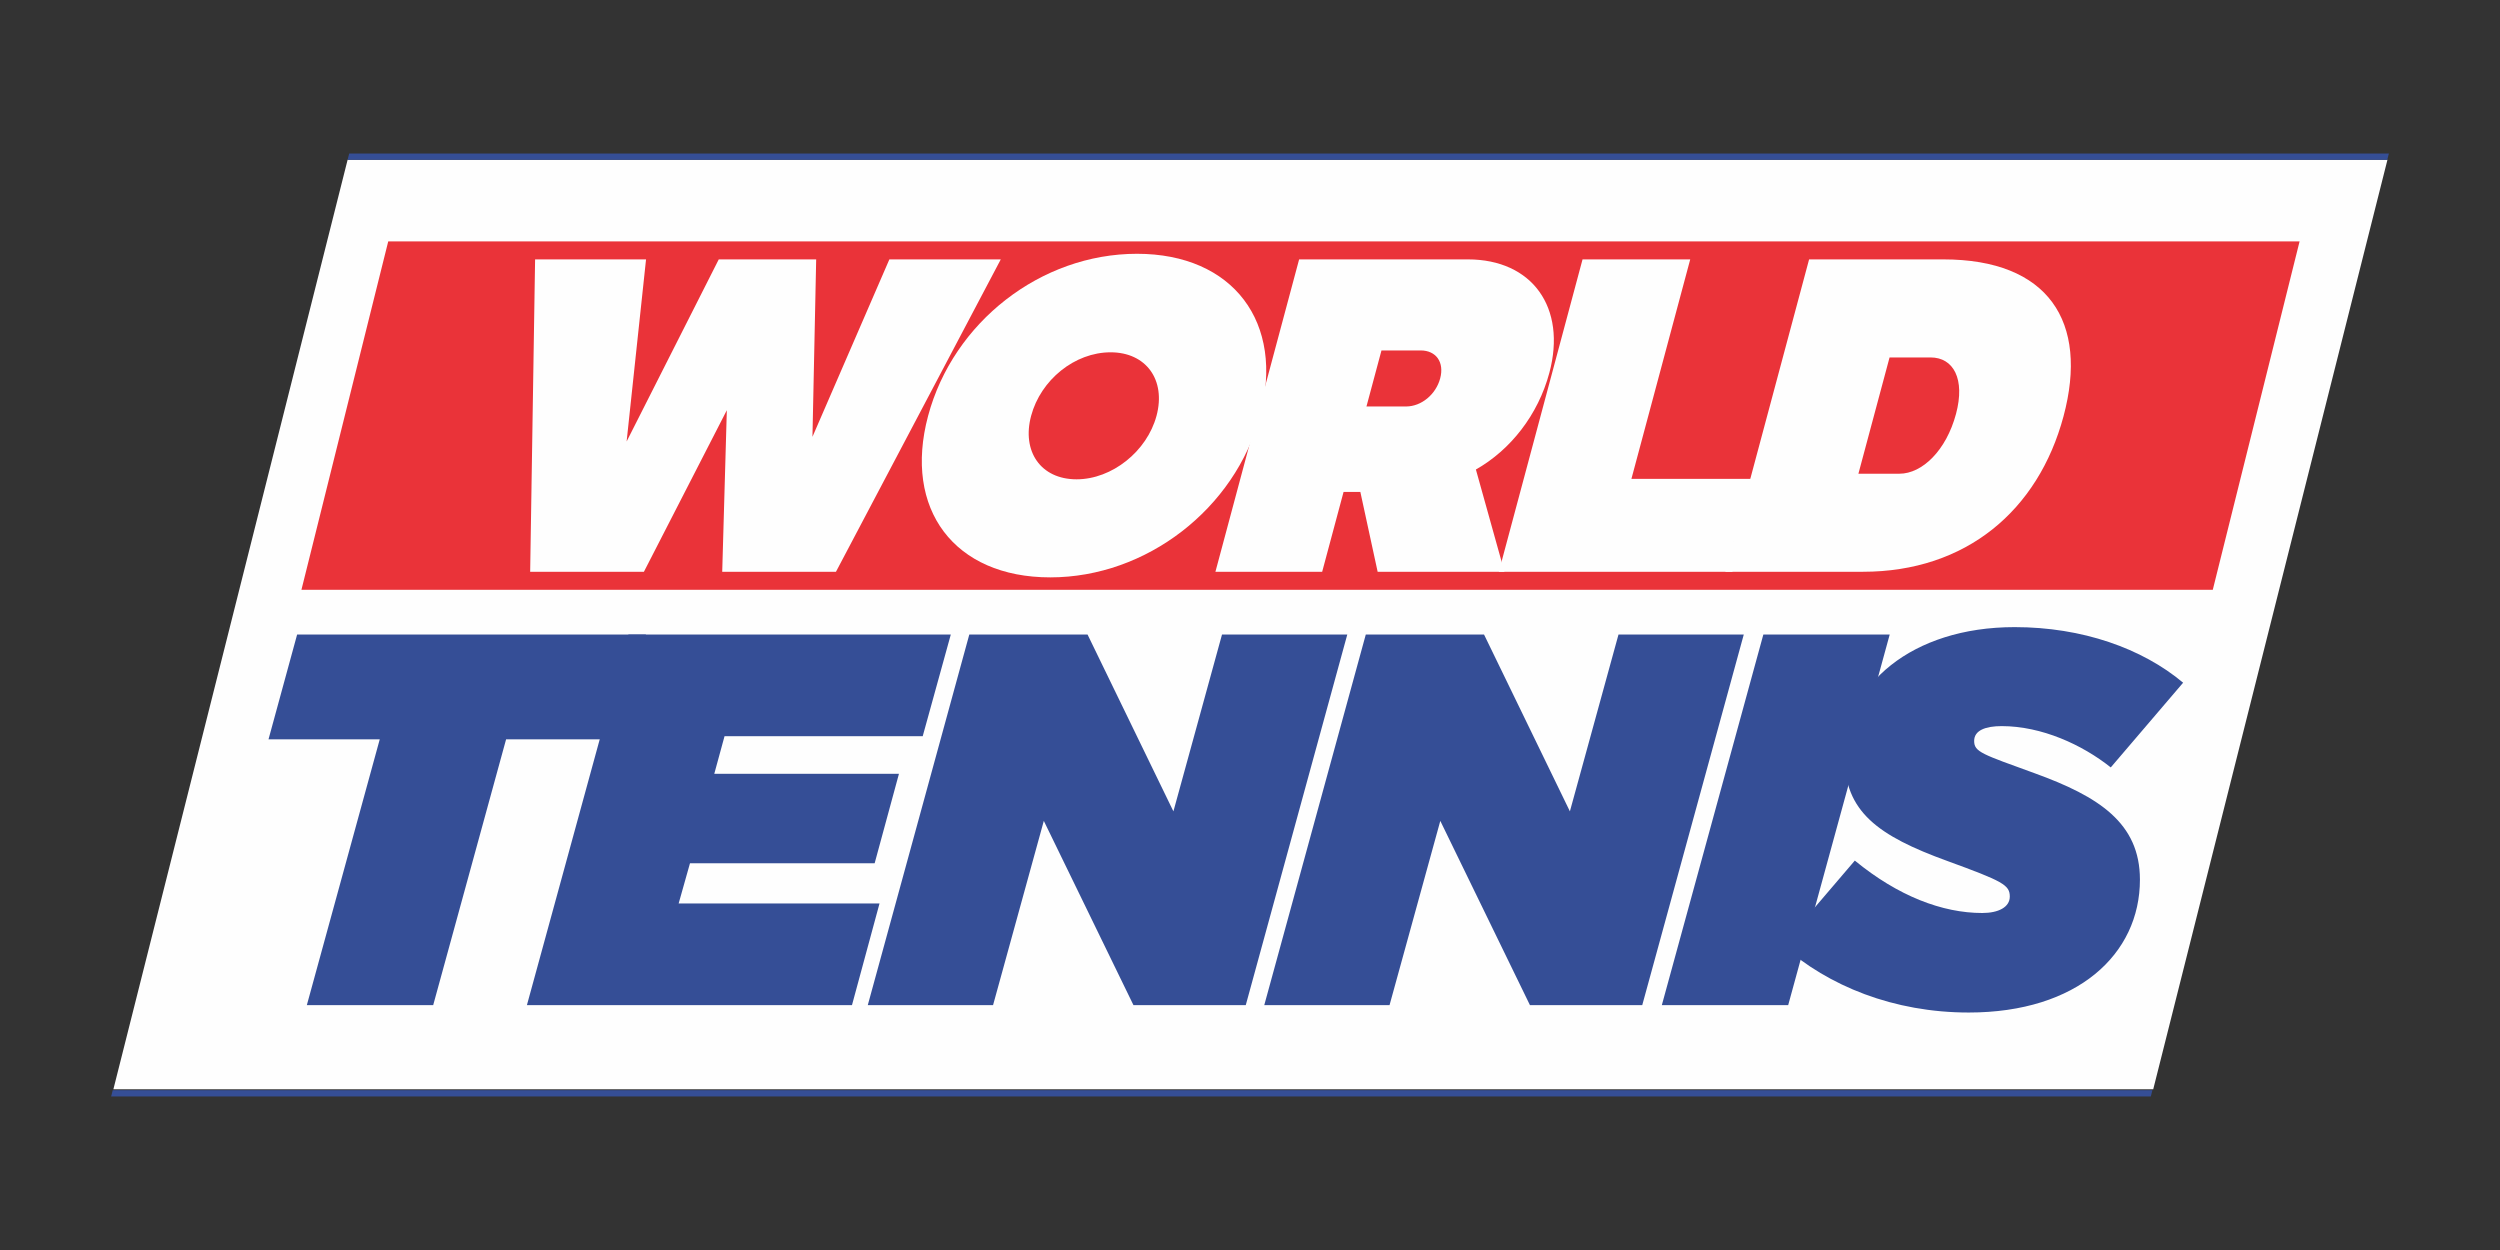
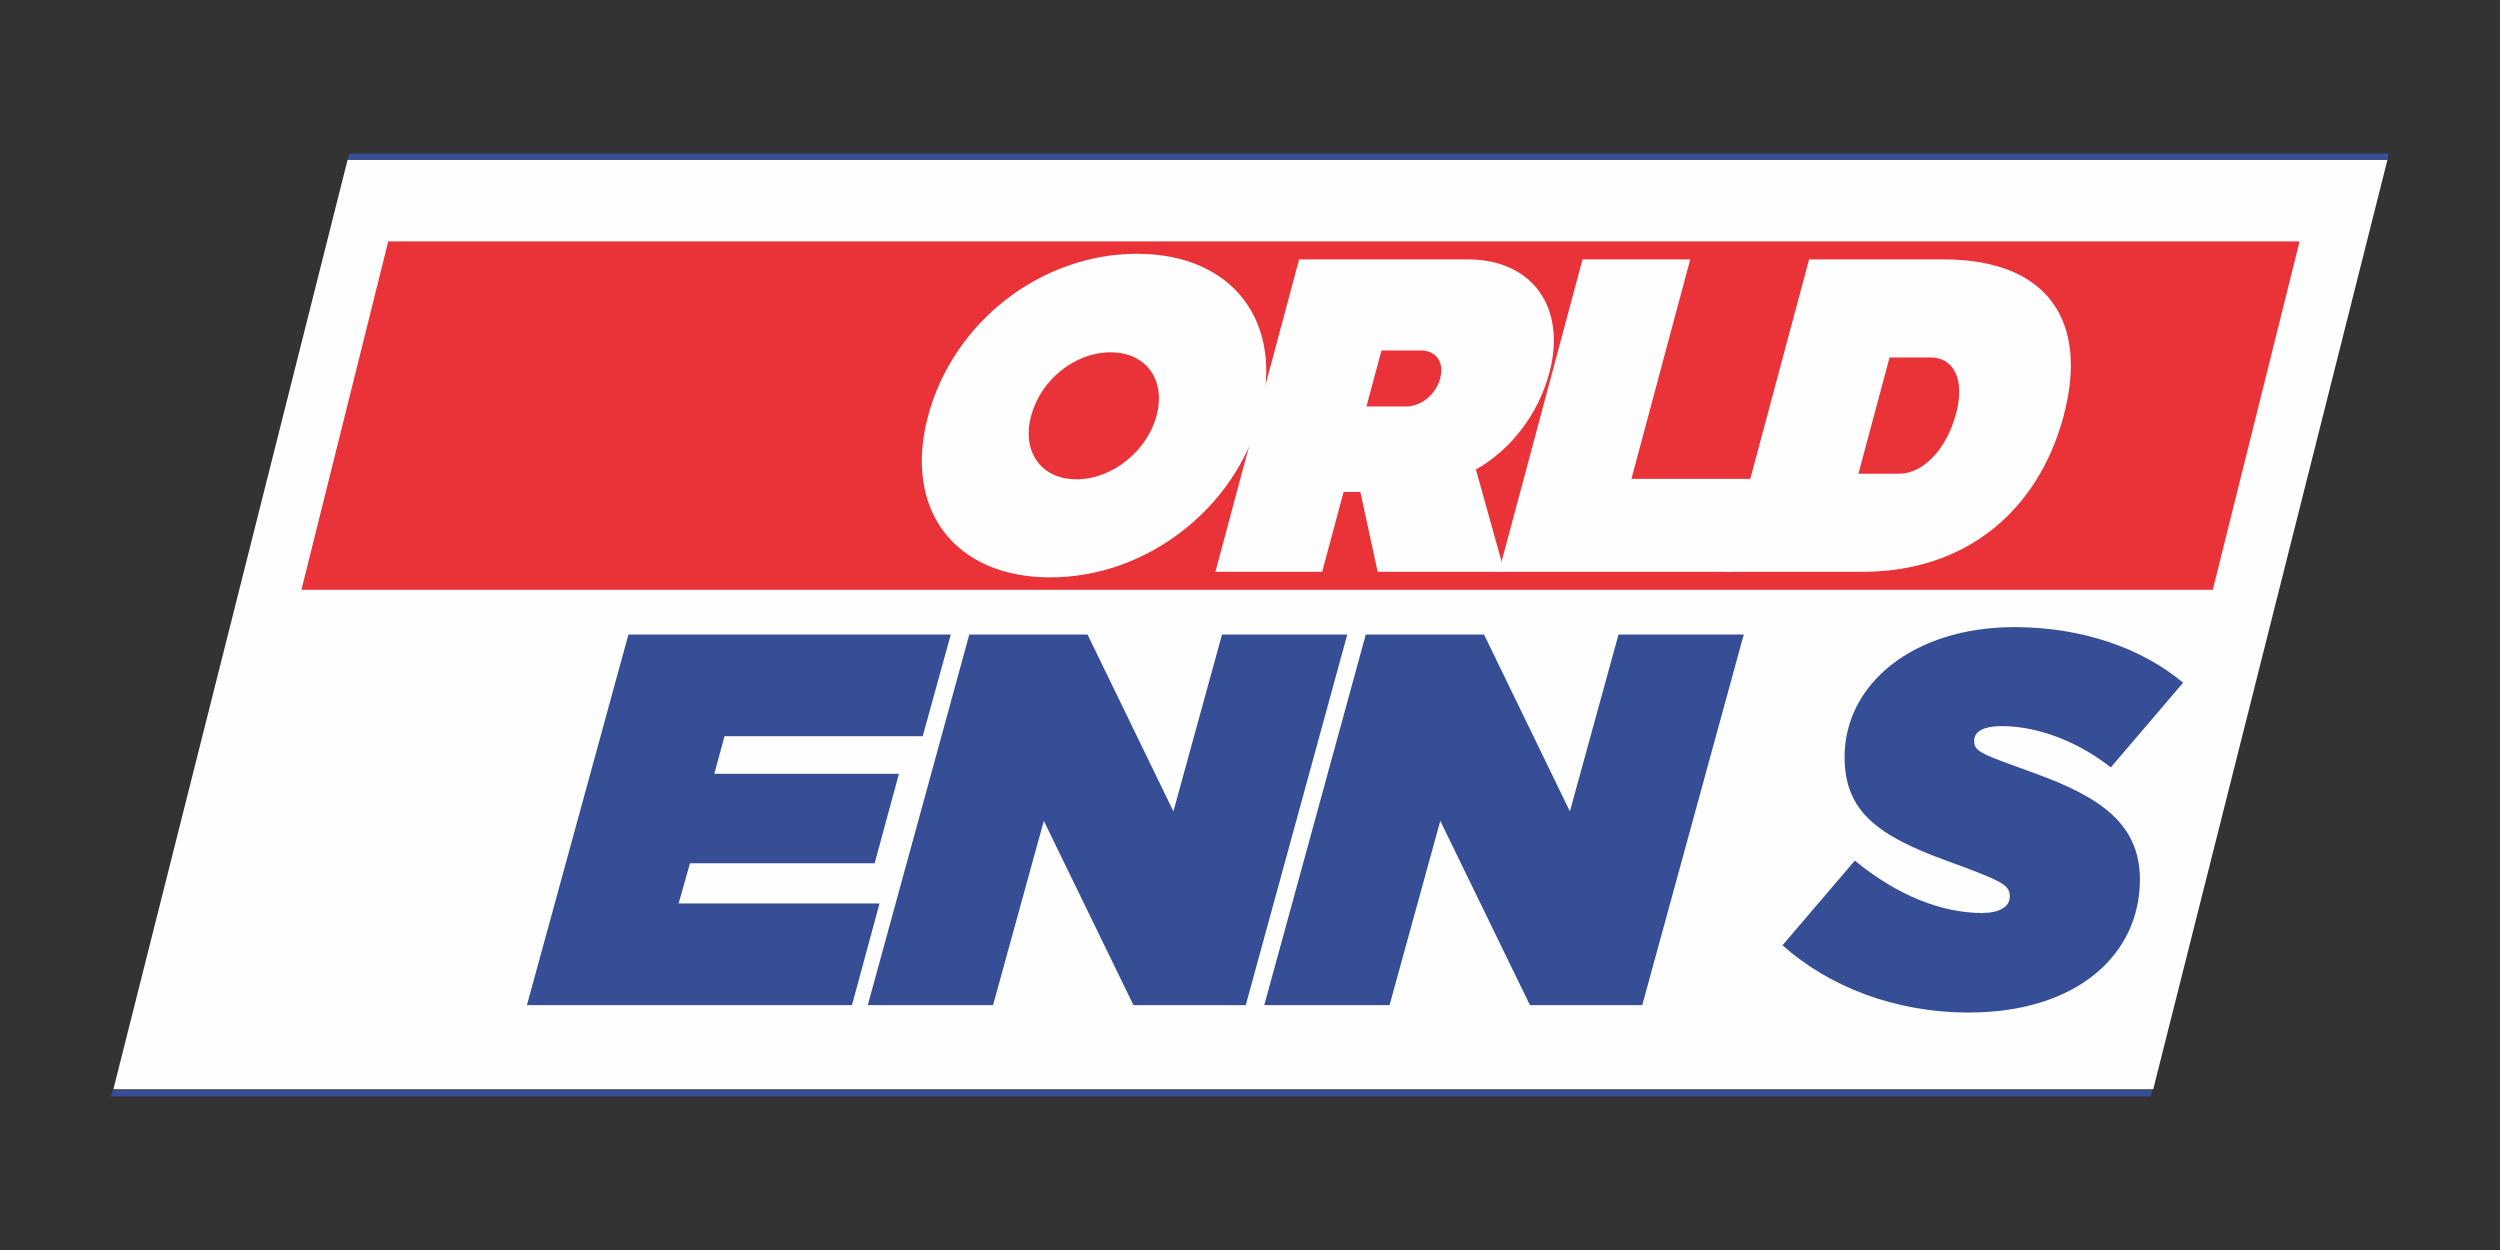
<svg xmlns="http://www.w3.org/2000/svg" xml:space="preserve" width="140mm" height="70mm" version="1.1" style="shape-rendering:geometricPrecision; text-rendering:geometricPrecision; image-rendering:optimizeQuality; fill-rule:evenodd; clip-rule:evenodd" viewBox="0 0 14000 7000">
  <rect x="0" y="0" width="14000" height="7000" fill="#333333" stroke="none" />
  <defs>
    <style type="text/css">
   
    .fil0 {fill:#FEFEFE}
    .fil2 {fill:#FEFEFE;fill-rule:nonzero}
    .fil1 {fill:#EA3339;fill-rule:nonzero}
    .fil3 {fill:#354E96;fill-rule:nonzero}
   
  </style>
  </defs>
  <g id="Camada_x0020_1">
    <g id="_1226480918704">
      <rect class="fil0" transform="matrix(1 -0 -0.252 1 1946.66 894.735)" width="11423.1" height="5204.99" />
      <g>
        <polygon class="fil1" points="12391.6,3302.76 1688.03,3302.76 2174.13,1351.75 12877.71,1351.75 " />
-         <polygon class="fil2" points="4980.46,1452.58 5604.36,1452.58 4681.41,3201.92 4044.45,3201.92 4070.23,2297.18 3605.92,3201.92 2968.95,3201.92 2996.54,1452.58 3617.84,1452.58 3509.05,2472.37 4025.04,1452.58 4570.61,1452.58 4549.75,2446.23 " />
        <path class="fil2" d="M6476.5 2328.57c53.95,-201.35 -58.72,-355.64 -257.12,-355.64 -200.98,0 -391.12,154.29 -445.08,355.64 -53.22,198.72 53.51,355.61 254.5,355.61 198.42,0 394.45,-156.89 447.7,-355.61zm-1279.08 0c140.82,-525.6 632.07,-907.37 1169.8,-907.37 537.76,0 828.93,384.38 688.8,907.37 -139.43,520.36 -636.59,904.73 -1174.33,904.73 -537.74,0 -824.41,-381.77 -684.27,-904.73z" />
        <path class="fil2" d="M7736.26 1962.48l-84.09 313.78 221.91 0c86.13,0 166.99,-67.99 190.81,-156.87 24.52,-91.54 -23.21,-156.91 -109.35,-156.91l-219.28 0zm-21.47 1239.44l-96.86 -447.11 -93.97 0 -119.8 447.11 -597.79 0 468.73 -1749.34 944.98 0c360.22,0 554.34,269.32 456.25,635.42 -63.07,235.35 -217.43,431.44 -411.31,541.27l159.8 572.65 -710.03 0z" />
        <polygon class="fil2" points="8393.5,3201.93 8862.23,1452.59 9465.25,1452.59 9135.94,2681.57 9840.72,2681.57 9701.32,3201.93 " />
        <path class="fil2" d="M10407.1 2652.81l229.71 0c127.92,0 262.14,-130.74 316.79,-334.71 52.55,-196.12 -14.41,-316.39 -142.33,-316.39l-229.71 0 -174.46 651.1zm-744.92 549.12l468.75 -1749.34 751.79 0c587.35,0 815.23,347.77 672.98,878.59 -141.52,528.2 -546.56,870.75 -1123.45,870.75l-770.07 0z" />
        <path class="fil3" d="M13377.62 859.83l-11422.14 0 -8.81 34.9 11422.14 0 8.81 -34.9zm-12755.23 5280.34l11422.14 0 8.81 -34.9 -11422.14 0 -8.81 34.9z" />
-         <polygon class="fil3" points="2126.53,4140.42 1503.59,4140.42 1663.88,3553.42 3617.29,3553.42 3457.03,4140.42 2834.1,4140.42 2425.89,5628.68 1718.3,5628.68 " />
        <polygon class="fil3" points="3519.2,3553.41 5324.46,3553.41 5167.2,4122.63 4057.44,4122.63 3999.99,4333.13 5034.17,4333.13 4898.08,4834.12 3863.93,4834.12 3800.42,5059.47 4925.29,5059.47 4771.09,5628.67 2950.71,5628.67 " />
        <polygon class="fil3" points="5428.07,3553.41 6090.31,3553.41 6571.1,4543.61 6843.25,3553.41 7544.78,3553.41 6976.28,5628.67 6347.33,5628.67 5845.37,4596.96 5561.12,5628.67 4859.57,5628.67 " />
        <polygon class="fil3" points="7648.39,3553.41 8310.63,3553.41 8791.42,4543.61 9063.57,3553.41 9765.1,3553.41 9196.61,5628.67 8567.65,5628.67 8065.69,4596.96 7781.44,5628.67 7079.89,5628.67 " />
-         <polygon class="fil3" points="9874.75,3553.41 10582.34,3553.41 10013.86,5628.67 9306.25,5628.67 " />
        <path class="fil3" d="M9981.76 5293.67l405.21 -474.33c241.9,198.6 489.87,293.48 713.64,293.48 90.7,0 154.21,-32.6 154.21,-91.91 0,-65.2 -39.31,-85.97 -347.73,-198.62 -393.13,-142.33 -577.57,-278.67 -577.57,-584.05 0,-400.21 374.94,-726.33 952.53,-726.33 377.97,0 713.63,118.59 943.44,311.27l-405.21 474.37c-160.26,-127.48 -387.06,-231.27 -610.81,-231.27 -90.72,0 -154.22,23.74 -154.22,83.04 0,62.24 45.36,74.12 338.66,180.85 359.86,130.43 589.66,278.67 589.66,595.89 0,417.98 -350.76,744.13 -958.56,744.13 -420.34,0 -786.21,-148.25 -1043.25,-376.52z" />
      </g>
    </g>
  </g>
</svg>